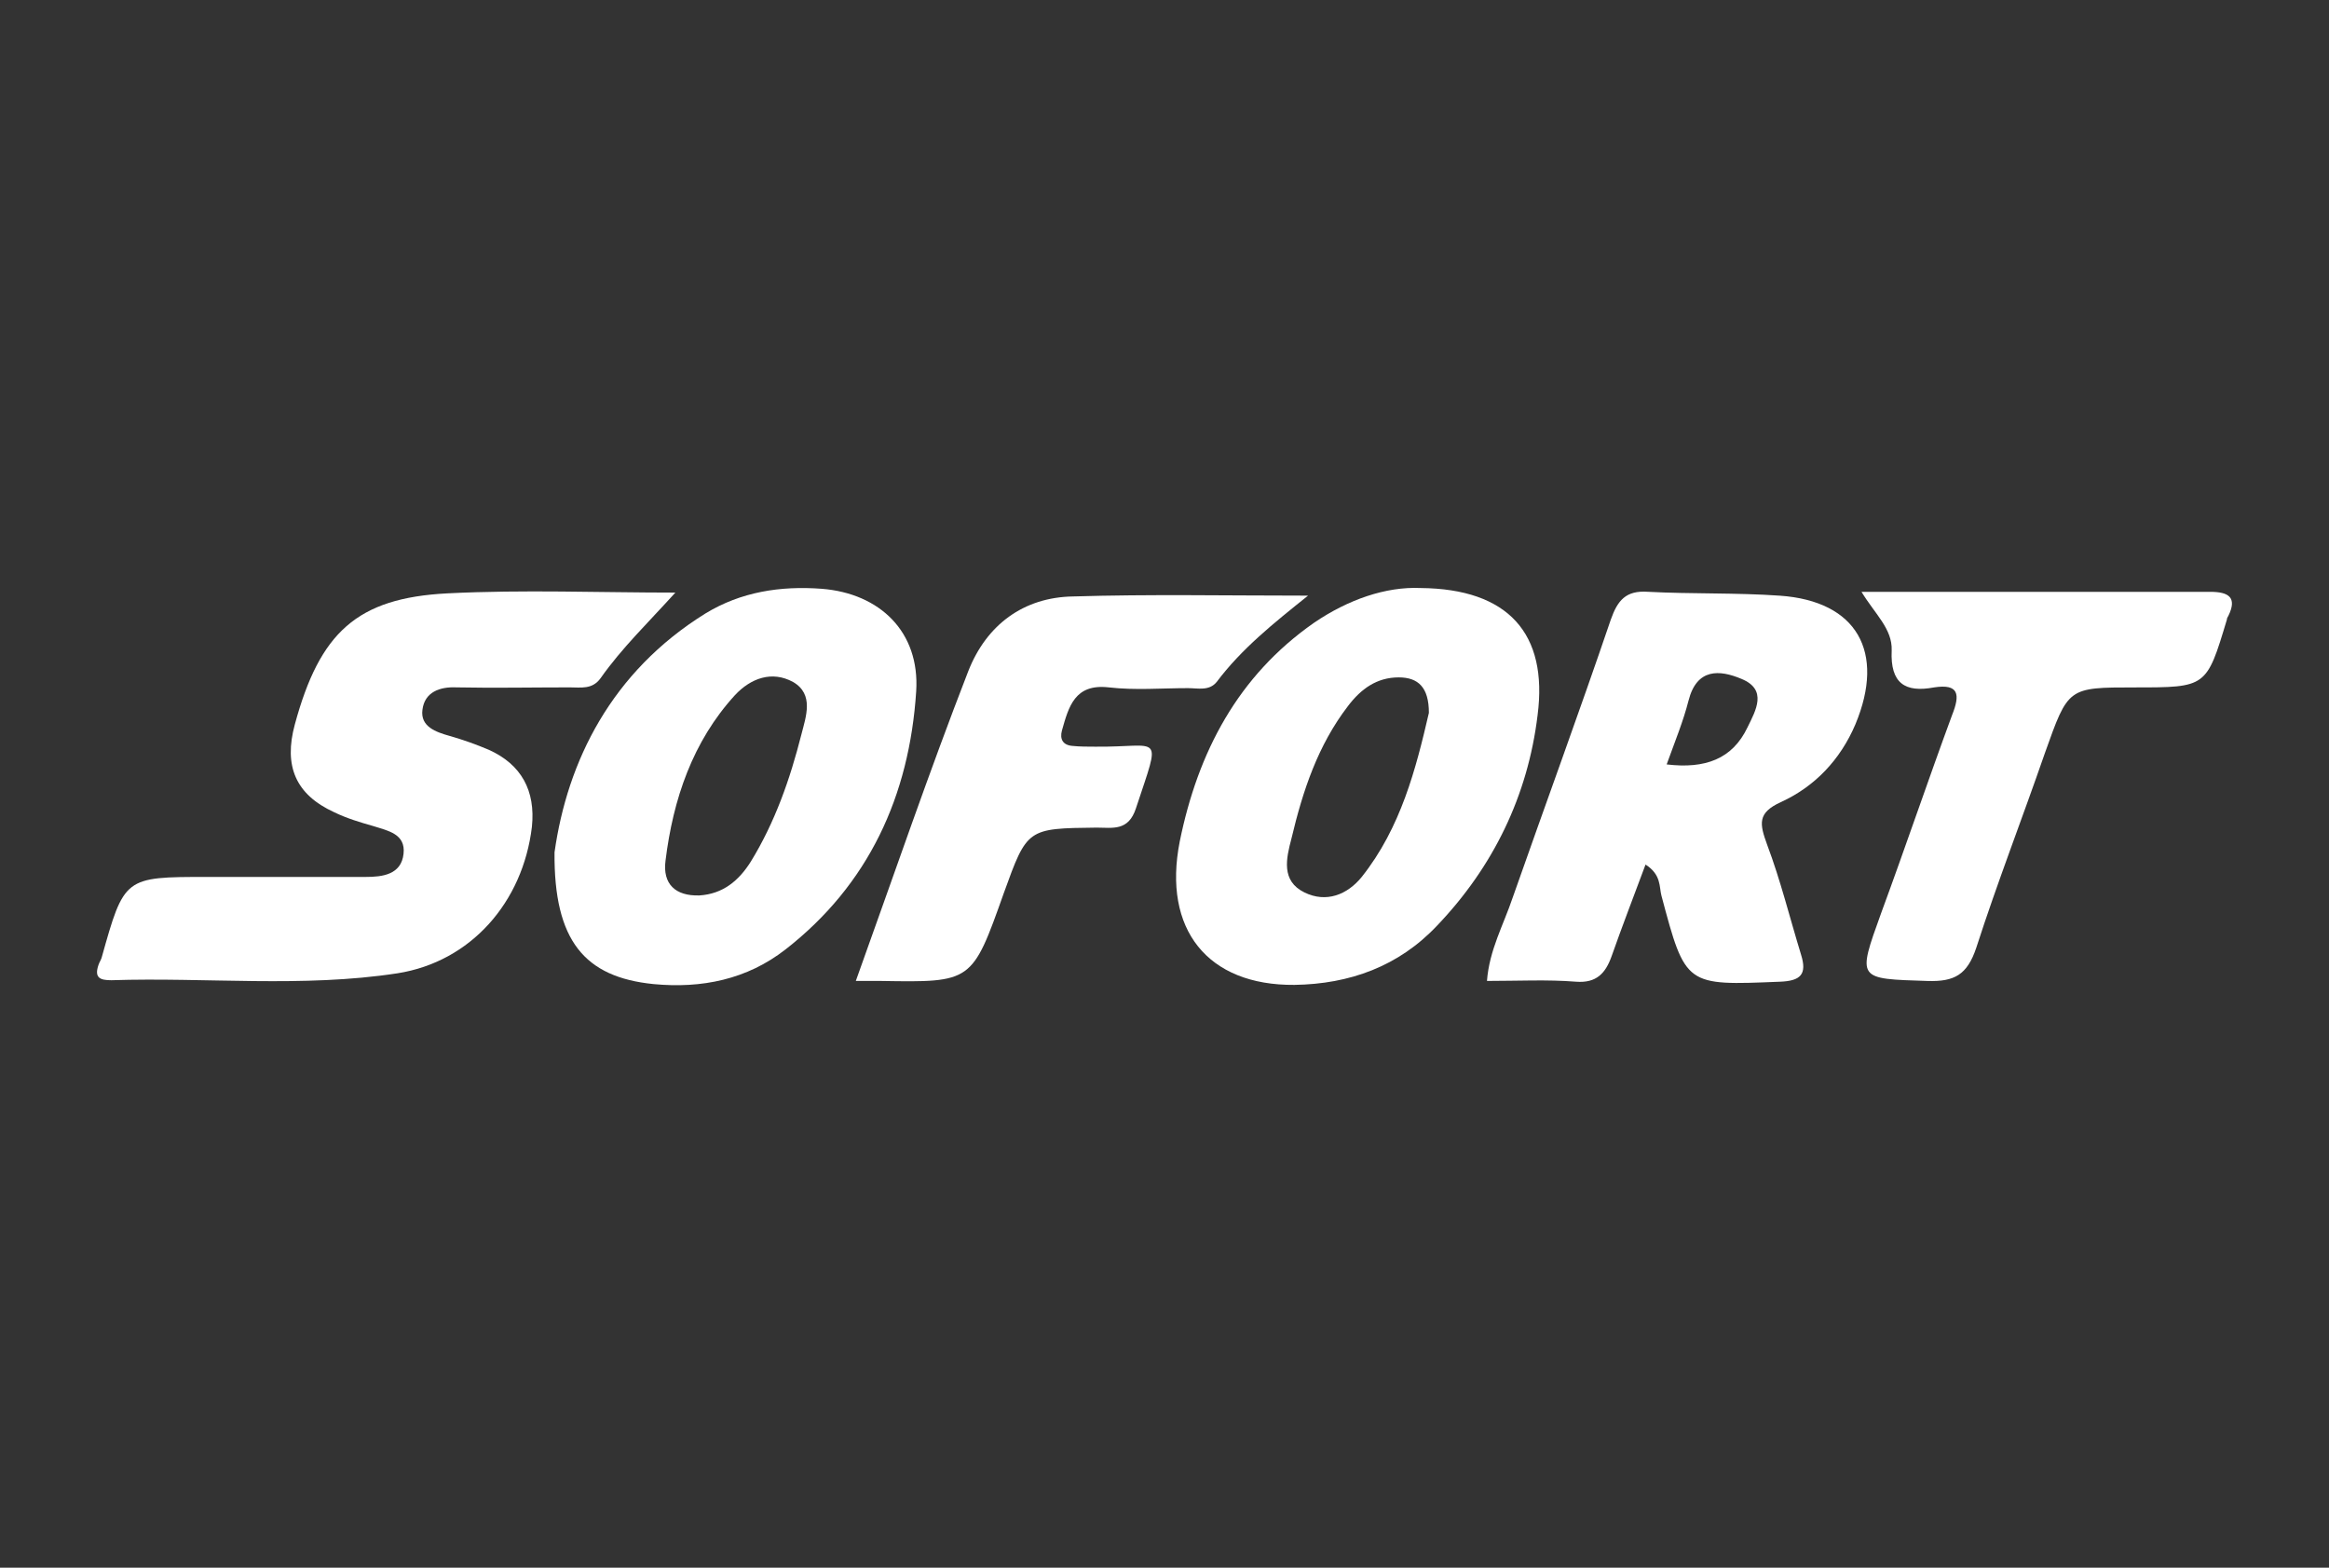
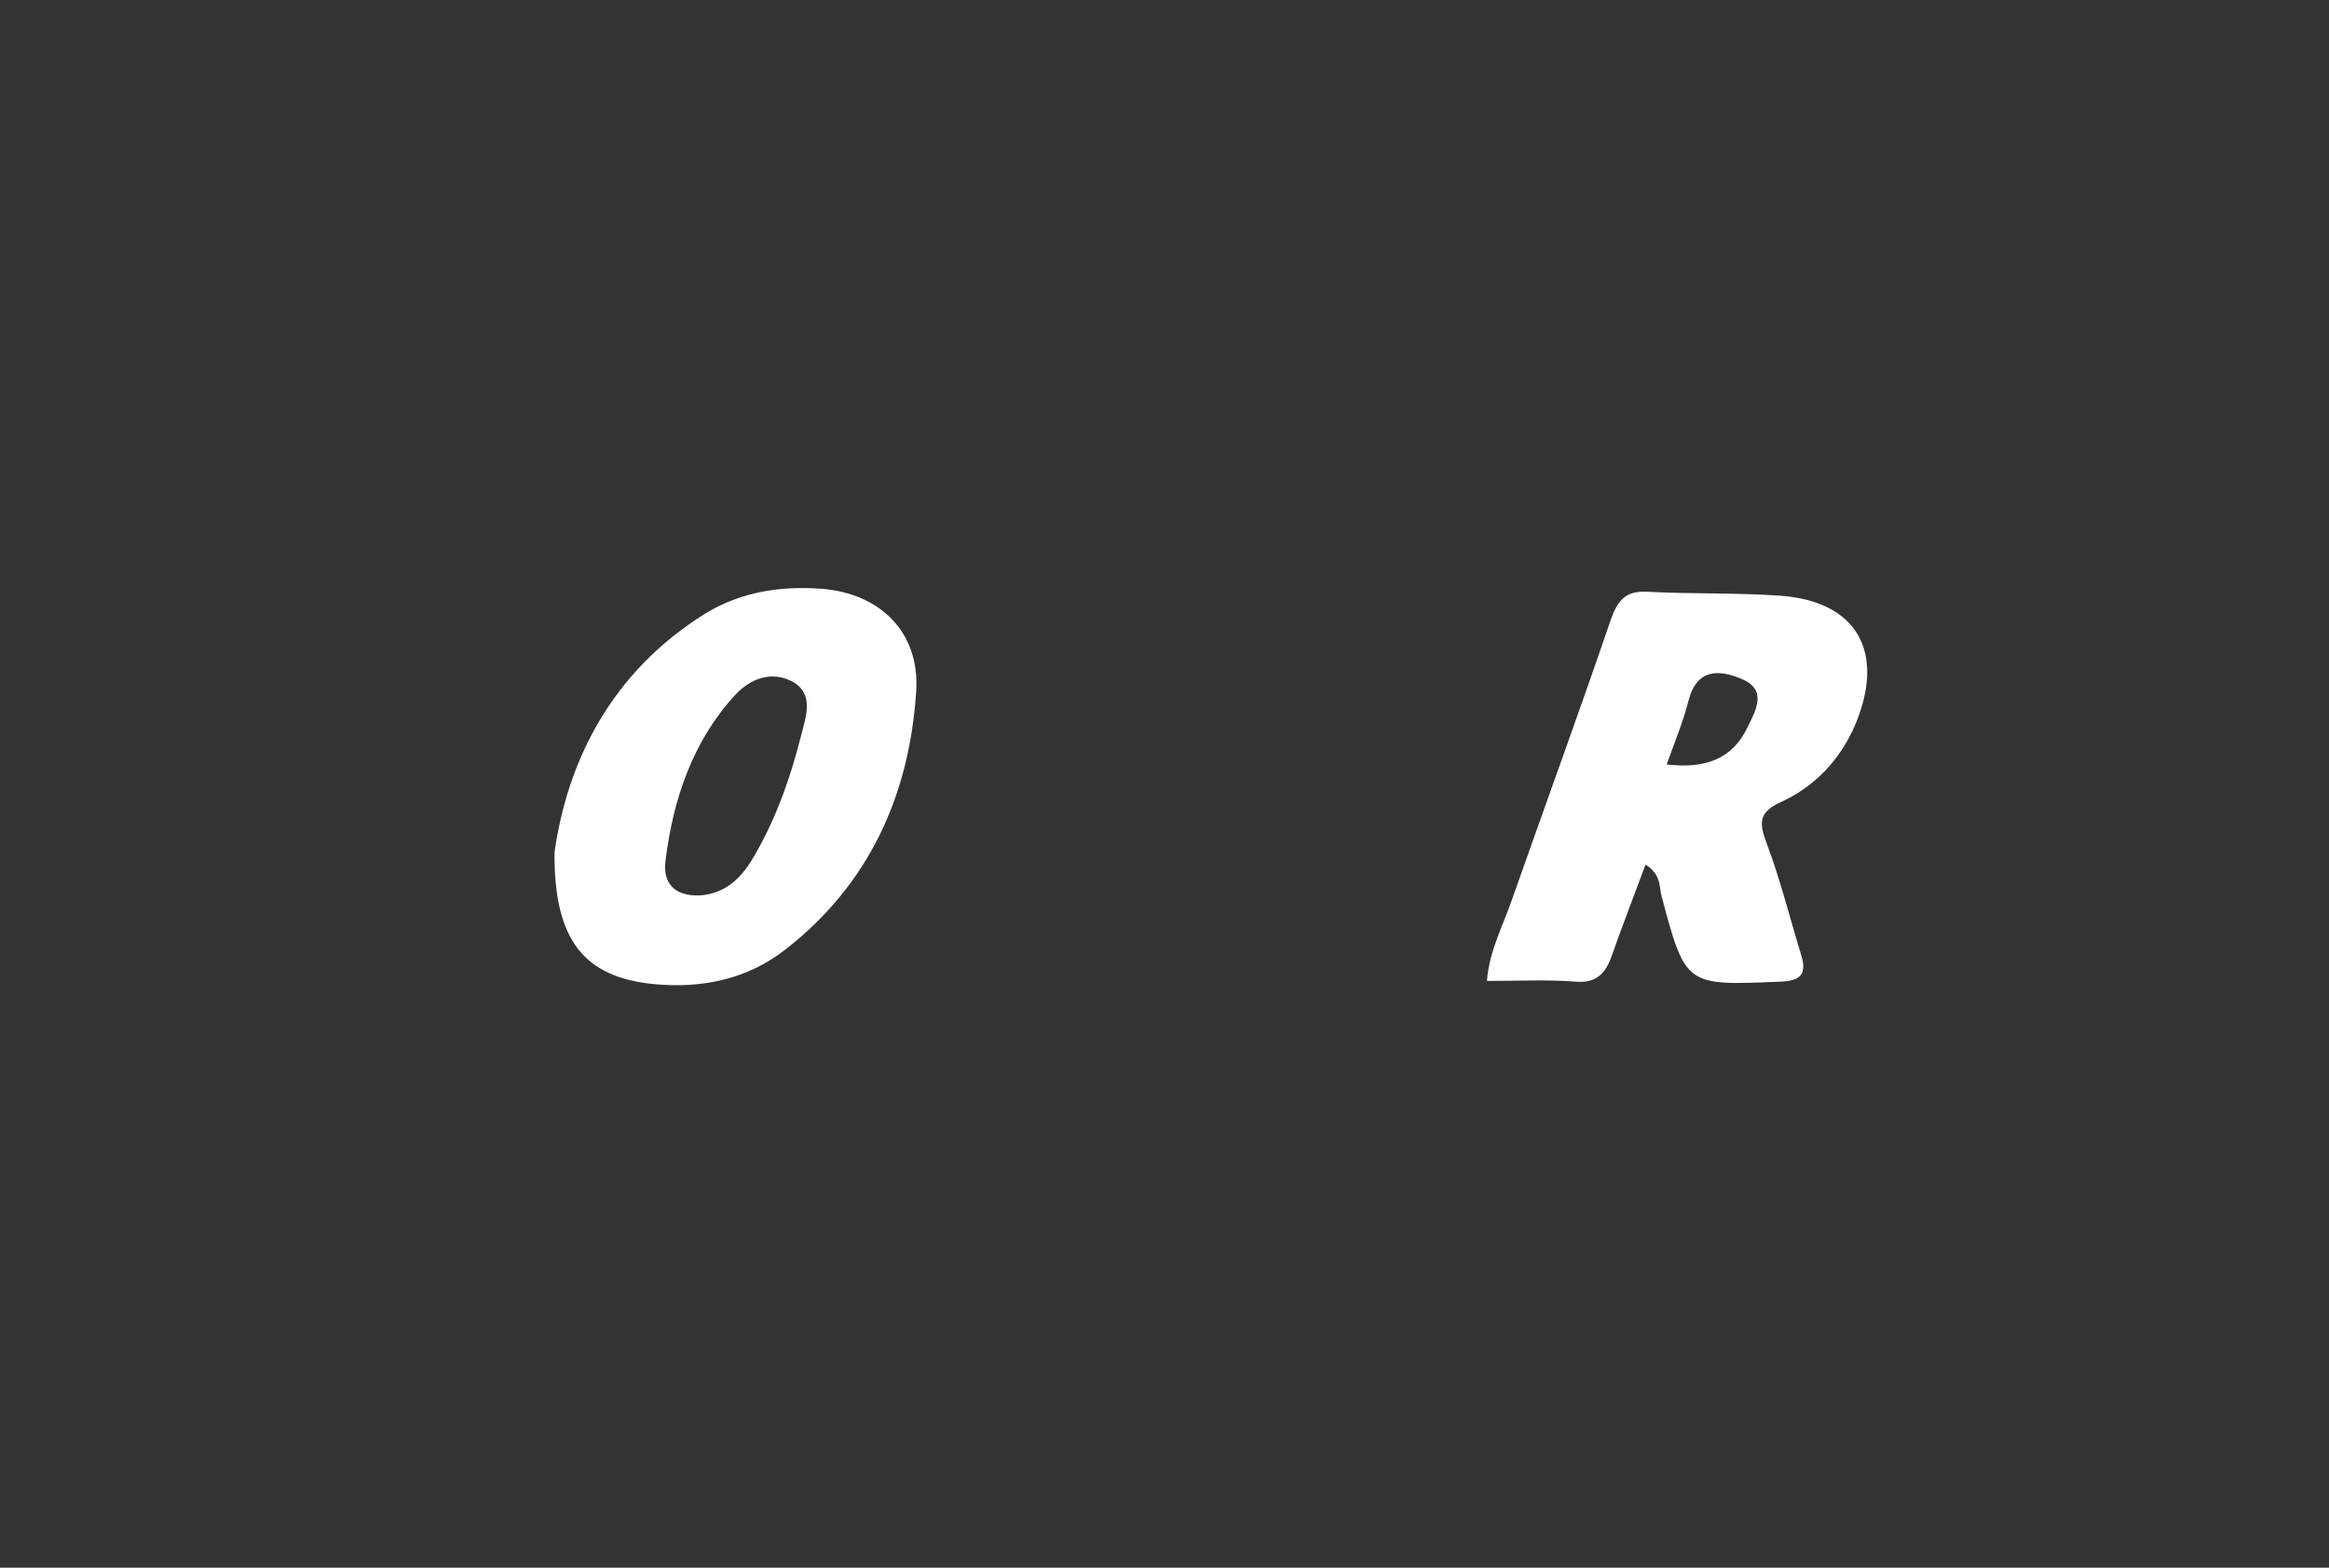
<svg xmlns="http://www.w3.org/2000/svg" width="52" height="35" viewBox="0 0 52 35" fill="none">
  <rect x="0" y="0" width="52" height="35" fill="#333333" stroke="none" />
-   <path d="M10.915 16.74C10.629 16.619 10.342 16.516 10.039 16.43C9.735 16.344 9.381 16.224 9.432 15.845C9.482 15.449 9.82 15.329 10.19 15.346C11.033 15.363 11.876 15.346 12.719 15.346C12.972 15.346 13.225 15.398 13.41 15.14C13.882 14.469 14.472 13.901 15.079 13.23C13.376 13.23 11.691 13.161 9.988 13.247C7.965 13.351 7.139 14.125 6.583 16.172C6.33 17.101 6.6 17.738 7.46 18.133C7.746 18.271 8.033 18.357 8.336 18.443C8.657 18.546 9.061 18.615 9.01 19.062C8.96 19.527 8.539 19.578 8.168 19.578C6.988 19.578 5.808 19.578 4.628 19.578C2.774 19.578 2.774 19.578 2.268 21.385C2.251 21.436 2.217 21.488 2.2 21.539C2.099 21.832 2.234 21.884 2.487 21.884C4.611 21.815 6.752 22.055 8.876 21.729C10.511 21.471 11.674 20.146 11.876 18.46C11.96 17.651 11.64 17.067 10.915 16.74Z" fill="white" />
  <path d="M39.741 13.299C38.763 13.23 37.768 13.264 36.791 13.212C36.302 13.178 36.117 13.402 35.965 13.832C35.257 15.913 34.498 17.978 33.773 20.042C33.571 20.644 33.251 21.212 33.2 21.9C33.908 21.9 34.549 21.866 35.189 21.917C35.645 21.952 35.847 21.728 35.982 21.35C36.218 20.679 36.471 20.025 36.74 19.302C37.094 19.526 37.044 19.801 37.094 19.991C37.634 22.021 37.634 22.003 39.741 21.917C40.213 21.9 40.347 21.745 40.213 21.315C39.96 20.489 39.758 19.664 39.454 18.855C39.285 18.391 39.235 18.15 39.758 17.909C40.516 17.565 41.089 16.963 41.426 16.171C42.101 14.554 41.46 13.419 39.741 13.299ZM39.016 16.24C38.679 16.946 38.072 17.169 37.212 17.066C37.398 16.55 37.583 16.103 37.701 15.638C37.886 14.916 38.392 14.95 38.881 15.156C39.471 15.397 39.201 15.862 39.016 16.24Z" fill="white" />
-   <path d="M31.717 13.128C30.942 13.093 30.099 13.386 29.341 13.902C27.638 15.089 26.745 16.792 26.34 18.788C25.953 20.749 26.964 22.005 28.902 21.988C30.133 21.97 31.229 21.575 32.088 20.663C33.336 19.355 34.111 17.773 34.33 15.966C34.566 14.143 33.673 13.145 31.717 13.128ZM30.403 19.579C30.082 19.975 29.61 20.164 29.122 19.923C28.599 19.665 28.717 19.166 28.835 18.719C29.088 17.652 29.425 16.637 30.099 15.76C30.386 15.381 30.74 15.123 31.229 15.123C31.667 15.123 31.903 15.347 31.903 15.915C31.616 17.153 31.279 18.478 30.403 19.579Z" fill="white" />
  <path d="M18.348 13.145C17.421 13.076 16.545 13.213 15.752 13.695C13.646 15.002 12.668 16.998 12.381 19.028C12.364 21.006 13.056 21.815 14.589 21.97C15.668 22.073 16.68 21.867 17.539 21.196C19.393 19.751 20.304 17.772 20.456 15.433C20.54 14.108 19.646 13.248 18.348 13.145ZM17.893 16.396C17.64 17.394 17.303 18.357 16.764 19.235C16.494 19.665 16.14 19.957 15.618 19.991C15.078 20.009 14.792 19.733 14.859 19.217C15.028 17.841 15.466 16.551 16.41 15.519C16.764 15.14 17.236 14.968 17.708 15.226C18.18 15.501 17.994 16 17.893 16.396Z" fill="white" />
-   <path d="M24.451 16.67C24.283 16.67 24.114 16.67 23.946 16.653C23.727 16.636 23.659 16.498 23.71 16.309C23.861 15.776 23.996 15.259 24.755 15.346C25.345 15.414 25.935 15.363 26.525 15.363C26.744 15.363 26.997 15.432 27.165 15.225C27.721 14.485 28.43 13.918 29.205 13.298C27.367 13.298 25.665 13.264 23.962 13.316C22.85 13.333 22.024 13.952 21.619 14.984C20.743 17.238 19.968 19.509 19.108 21.9C19.394 21.9 19.529 21.9 19.664 21.9C21.704 21.934 21.704 21.934 22.412 19.939C22.934 18.494 22.934 18.494 24.485 18.477C24.839 18.477 25.193 18.563 25.362 18.047C25.935 16.309 25.935 16.687 24.451 16.67Z" fill="white" />
-   <path d="M49.349 13.213C46.804 13.213 44.242 13.213 41.562 13.213C41.865 13.712 42.253 14.039 42.236 14.521C42.202 15.261 42.539 15.467 43.18 15.347C43.736 15.261 43.77 15.501 43.584 15.966C43.045 17.428 42.539 18.925 42 20.387C41.461 21.884 41.461 21.849 43.045 21.901C43.635 21.918 43.922 21.764 44.124 21.161C44.596 19.699 45.152 18.271 45.658 16.809C46.18 15.347 46.163 15.347 47.664 15.347C49.265 15.347 49.265 15.347 49.72 13.833C49.72 13.798 49.737 13.781 49.754 13.747C49.956 13.334 49.754 13.213 49.349 13.213Z" fill="white" />
</svg>